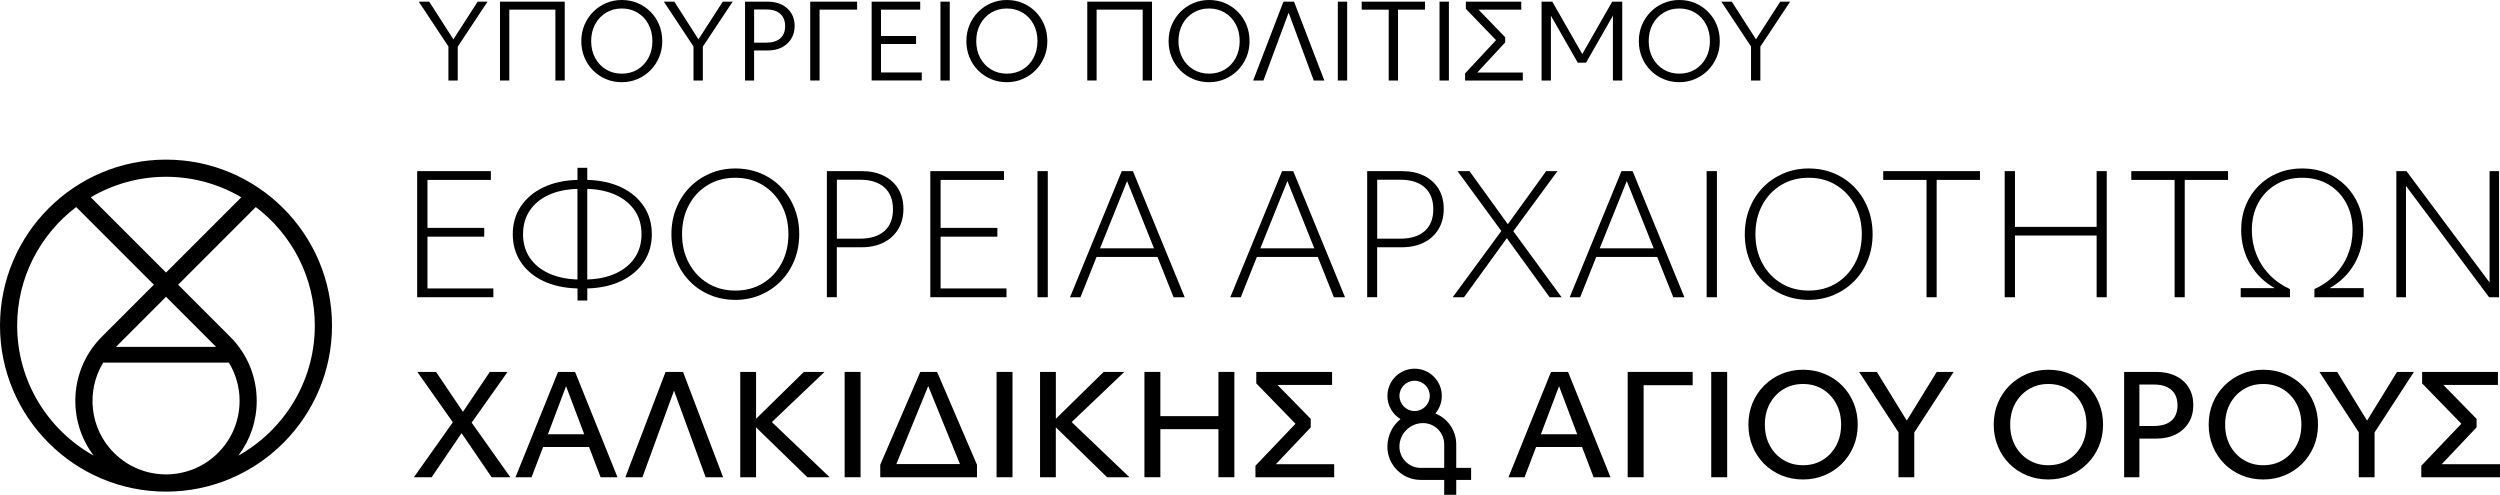
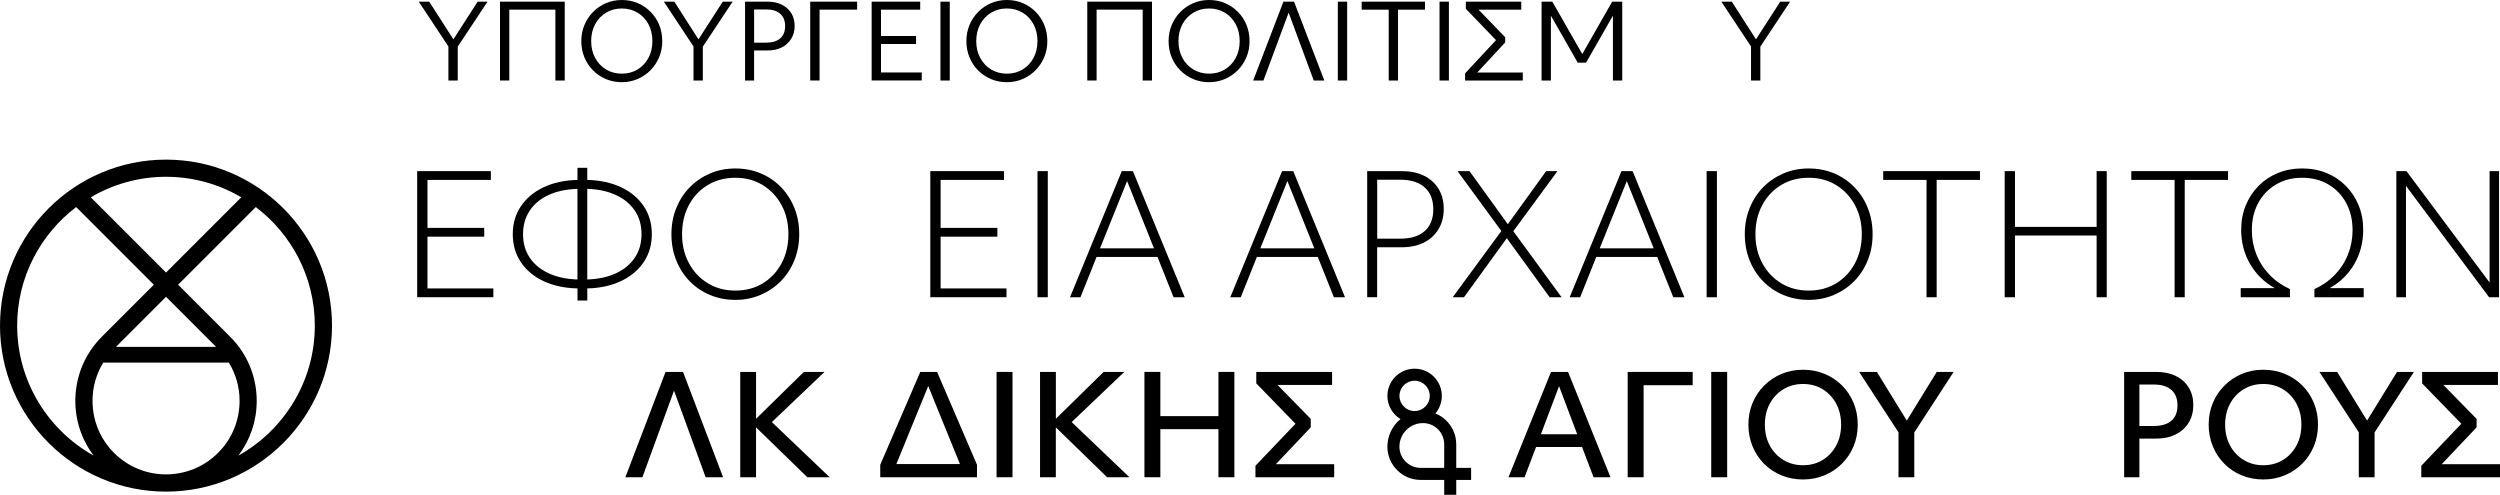
<svg xmlns="http://www.w3.org/2000/svg" id="Layer_2" viewBox="0 0 873.93 172.97">
  <defs>
    <style>.cls-1{stroke-width:0px;}</style>
  </defs>
  <g id="Layer_1-2">
    <path class="cls-1" d="m145.83,59.82h25.76v3.07h-22.16v16.77h19.84v3.07h-19.84v18.1h23.03v3.07h-26.63v-44.09Z" />
    <path class="cls-1" d="m201.87,100.83c-4.56-.12-8.54-.98-11.92-2.58-3.38-1.6-6.01-3.82-7.89-6.64-1.88-2.82-2.81-6.07-2.81-9.75s.94-6.91,2.81-9.72c1.88-2.8,4.5-5.02,7.89-6.64,3.38-1.62,7.36-2.49,11.92-2.61v-4.23h3.42v4.23c4.56.12,8.54.99,11.92,2.61,3.38,1.62,6,3.84,7.86,6.64,1.86,2.8,2.79,6.04,2.79,9.72s-.94,6.91-2.81,9.72c-1.88,2.8-4.51,5.02-7.89,6.64-3.38,1.62-7.34,2.49-11.86,2.61v4.23h-3.42v-4.23Zm-19.03-18.97c0,3.13.77,5.86,2.32,8.18,1.55,2.32,3.75,4.15,6.61,5.48s6.23,2.06,10.09,2.18v-31.67c-3.91.12-7.28.83-10.12,2.15-2.84,1.31-5.04,3.14-6.58,5.48-1.55,2.34-2.32,5.08-2.32,8.21Zm39.1-8.18c-1.55-2.32-3.74-4.15-6.58-5.48s-6.2-2.06-10.07-2.18v31.67c3.87-.12,7.22-.84,10.07-2.18s5.04-3.16,6.58-5.48c1.55-2.32,2.32-5.05,2.32-8.18s-.77-5.86-2.32-8.18Z" />
    <path class="cls-1" d="m241.09,98.31c-2.01-2.07-3.58-4.51-4.7-7.31-1.12-2.8-1.68-5.85-1.68-9.14s.56-6.27,1.68-9.08c1.12-2.8,2.7-5.24,4.73-7.31,2.03-2.07,4.4-3.68,7.11-4.84,2.71-1.16,5.65-1.74,8.82-1.74s6.17.57,8.88,1.71c2.71,1.14,5.07,2.75,7.08,4.81,2.01,2.07,3.58,4.51,4.7,7.31,1.12,2.8,1.68,5.85,1.68,9.14s-.56,6.28-1.68,9.08c-1.12,2.8-2.7,5.24-4.73,7.31-2.03,2.07-4.4,3.68-7.11,4.84-2.71,1.16-5.65,1.74-8.82,1.74s-6.12-.57-8.85-1.71-5.1-2.75-7.11-4.81Zm25.53-33.62c-2.79-1.7-5.98-2.55-9.57-2.55s-6.8.84-9.6,2.52c-2.8,1.68-5.01,4.01-6.61,6.99-1.61,2.98-2.41,6.38-2.41,10.21s.8,7.17,2.41,10.15c1.6,2.98,3.81,5.32,6.61,7.02,2.8,1.7,6,2.55,9.6,2.55s6.79-.84,9.57-2.52c2.78-1.68,4.98-4.01,6.58-6.99,1.6-2.98,2.41-6.38,2.41-10.21s-.8-7.22-2.41-10.18c-1.61-2.96-3.8-5.29-6.58-6.99Z" />
-     <path class="cls-1" d="m289.07,59.82h12.12c2.98,0,5.56.54,7.74,1.62,2.18,1.08,3.88,2.61,5.08,4.58,1.2,1.97,1.8,4.31,1.8,7.02s-.61,5.07-1.83,7.08c-1.22,2.01-2.92,3.57-5.11,4.67-2.19,1.1-4.77,1.65-7.75,1.65h-8.59v17.46h-3.48v-44.09Zm11.54,23.61c3.71,0,6.56-.89,8.56-2.67,1.99-1.78,2.99-4.31,2.99-7.6s-1-5.83-2.99-7.63c-1.99-1.8-4.83-2.7-8.5-2.7h-8.12v20.59h8.06Z" />
    <path class="cls-1" d="m325.21,59.82h25.76v3.07h-22.16v16.77h19.84v3.07h-19.84v18.1h23.03v3.07h-26.63v-44.09Z" />
    <path class="cls-1" d="m362.68,59.82h3.6v44.09h-3.6v-44.09Z" />
    <path class="cls-1" d="m392.15,59.82h3.89l18.1,44.09h-3.89l-5.63-14.1h-21.29l-5.63,14.1h-3.66l18.1-44.09Zm11.25,26.98l-9.4-23.5-9.46,23.5h18.85Z" />
    <path class="cls-1" d="m448.19,59.82h3.89l18.1,44.09h-3.89l-5.63-14.1h-21.29l-5.63,14.1h-3.66l18.1-44.09Zm11.25,26.98l-9.4-23.5-9.46,23.5h18.85Z" />
    <path class="cls-1" d="m477.95,59.82h12.12c2.98,0,5.56.54,7.74,1.62,2.18,1.08,3.88,2.61,5.08,4.58,1.2,1.97,1.8,4.31,1.8,7.02s-.61,5.07-1.83,7.08c-1.22,2.01-2.92,3.57-5.11,4.67-2.19,1.1-4.77,1.65-7.75,1.65h-8.59v17.46h-3.48v-44.09Zm11.54,23.61c3.71,0,6.56-.89,8.56-2.67,1.99-1.78,2.99-4.31,2.99-7.6s-1-5.83-2.99-7.63c-1.99-1.8-4.83-2.7-8.5-2.7h-8.12v20.59h8.06Z" />
    <path class="cls-1" d="m524.83,80.76l-15.32-20.94h4.18l13.4,18.56,13.4-18.56h3.95l-15.43,21,16.88,23.09h-4.18l-14.97-20.65-14.97,20.65h-3.95l17-23.15Z" />
    <path class="cls-1" d="m566.83,59.82h3.89l18.1,44.09h-3.89l-5.63-14.1h-21.29l-5.63,14.1h-3.66l18.1-44.09Zm11.25,26.98l-9.4-23.5-9.46,23.5h18.85Z" />
    <path class="cls-1" d="m596.59,59.82h3.6v44.09h-3.6v-44.09Z" />
    <path class="cls-1" d="m616.31,98.31c-2.01-2.07-3.58-4.51-4.7-7.31-1.12-2.8-1.68-5.85-1.68-9.14s.56-6.27,1.68-9.08c1.12-2.8,2.7-5.24,4.73-7.31,2.03-2.07,4.4-3.68,7.11-4.84,2.71-1.16,5.65-1.74,8.82-1.74s6.17.57,8.88,1.71c2.71,1.14,5.07,2.75,7.08,4.81,2.01,2.07,3.58,4.51,4.7,7.31,1.12,2.8,1.68,5.85,1.68,9.14s-.56,6.28-1.68,9.08c-1.12,2.8-2.7,5.24-4.73,7.31-2.03,2.07-4.4,3.68-7.11,4.84-2.71,1.16-5.65,1.74-8.82,1.74s-6.12-.57-8.85-1.71-5.1-2.75-7.11-4.81Zm25.53-33.62c-2.79-1.7-5.98-2.55-9.57-2.55s-6.8.84-9.6,2.52c-2.8,1.68-5.01,4.01-6.61,6.99-1.61,2.98-2.41,6.38-2.41,10.21s.8,7.17,2.41,10.15c1.6,2.98,3.81,5.32,6.61,7.02,2.8,1.7,6,2.55,9.6,2.55s6.79-.84,9.57-2.52c2.78-1.68,4.98-4.01,6.58-6.99,1.6-2.98,2.41-6.38,2.41-10.21s-.8-7.22-2.41-10.18c-1.61-2.96-3.8-5.29-6.58-6.99Z" />
    <path class="cls-1" d="m673.46,62.89h-15.14v-3.07h33.82v3.07h-15.14v41.02h-3.54v-41.02Z" />
    <path class="cls-1" d="m700.78,59.82h3.6v19.49h28.54v-19.49h3.54v44.09h-3.54v-21.58h-28.54v21.58h-3.6v-44.09Z" />
    <path class="cls-1" d="m760.18,62.89h-15.14v-3.07h33.82v3.07h-15.14v41.02h-3.54v-41.02Z" />
    <path class="cls-1" d="m786.52,92.22c-2.05-3.58-3.07-7.55-3.07-11.92,0-3.05.53-5.89,1.6-8.5,1.06-2.61,2.55-4.88,4.47-6.82,1.91-1.93,4.17-3.43,6.76-4.5,2.59-1.06,5.42-1.6,8.47-1.6s5.94.53,8.53,1.6c2.59,1.06,4.84,2.56,6.76,4.5,1.91,1.93,3.4,4.2,4.47,6.79,1.06,2.59,1.6,5.43,1.6,8.53,0,4.41-1.03,8.39-3.08,11.95-2.05,3.56-4.93,6.38-8.64,8.47h11.89v3.19h-17.23v-2.84c2.78-1.28,5.17-2.95,7.16-5.02,1.99-2.07,3.52-4.44,4.58-7.11,1.06-2.67,1.6-5.49,1.6-8.47,0-3.6-.75-6.77-2.23-9.51-1.49-2.75-3.56-4.9-6.21-6.47s-5.71-2.35-9.19-2.35-6.49.78-9.14,2.35-4.72,3.72-6.21,6.47c-1.49,2.75-2.23,5.92-2.23,9.51,0,2.98.53,5.8,1.59,8.47s2.59,5.04,4.58,7.11c1.99,2.07,4.38,3.74,7.17,5.02v2.84h-17.23v-3.19h11.89c-3.71-2.09-6.59-4.92-8.64-8.5Z" />
    <path class="cls-1" d="m837.69,59.82h3.54l29.06,38.93v-38.93h3.31v44.09h-3.48l-29.06-38.93v38.93h-3.37v-44.09Z" />
-     <path class="cls-1" d="m158.29,147.6l-12.4-17.59h6.54l9.4,13.95,9.4-13.95h6.2l-12.55,17.73,13.52,19.09h-6.54l-10.51-15.41-10.46,15.41h-6.2l13.62-19.23Z" />
-     <path class="cls-1" d="m195.07,130.01h5.96l14.83,36.82h-5.91l-4.02-10.56h-16.09l-4.02,10.56h-5.62l14.87-36.82Zm9.16,21.8l-6.35-16.81-6.35,16.81h12.69Z" />
    <path class="cls-1" d="m232.67,130.01h6.1l14,36.82h-6.1l-11.05-30.28-11.05,30.28h-5.96l14.05-36.82Z" />
    <path class="cls-1" d="m258.78,130.01h5.52v16.38l16.71-16.38h7.22l-18.41,17.54,20.2,19.28h-7.8l-17.93-17.44v17.44h-5.52v-36.82Z" />
-     <path class="cls-1" d="m295.26,130.01h5.57v36.82h-5.57v-36.82Z" />
+     <path class="cls-1" d="m295.26,130.01h5.57h-5.57v-36.82Z" />
    <path class="cls-1" d="m321.72,130.01h5.86l13.95,32.46v4.36h-33.82v-4.36l14-32.46Zm2.76,4.94l-11.14,27.28h22.24l-11.1-27.28Z" />
    <path class="cls-1" d="m348.37,130.01h5.57v36.82h-5.57v-36.82Z" />
    <path class="cls-1" d="m363.58,130.01h5.52v16.38l16.71-16.38h7.22l-18.41,17.54,20.2,19.28h-7.8l-17.93-17.44v17.44h-5.52v-36.82Z" />
    <path class="cls-1" d="m400.06,130.01h5.57v15.46h20.3v-15.46h5.57v36.82h-5.57v-16.81h-20.3v16.81h-5.57v-36.82Z" />
    <path class="cls-1" d="m452.87,148.13l-13.71-14.1v-4.02h26.5v4.55h-19.09l11.63,11.87v2.96l-12.21,12.89h20.4v4.55h-27.52v-4.02l14-14.68Z" />
    <path class="cls-1" d="m58.03,55.8C26.03,55.8,0,81.83,0,113.83s26.03,58.03,58.03,58.03,58.03-26.03,58.03-58.03-26.03-58.03-58.03-58.03Zm-18.18,102.52h0c-8.55-8.55-9.8-21.67-3.77-31.57h43.92c2.44,3.99,3.75,8.59,3.75,13.38,0,6.87-2.67,13.33-7.53,18.18-10.03,10.03-26.34,10.03-36.37,0Zm.7-37.07l17.49-17.49,17.49,17.49h-34.97Zm43.8-52.28l-26.31,26.31-26.31-26.31c7.73-4.55,16.72-7.17,26.31-7.17s18.59,2.62,26.31,7.17ZM6,113.83c0-16.9,8.11-31.94,20.63-41.45l27.15,27.15-9.31,9.31h0s-8.87,8.87-8.87,8.87c-11.32,11.32-12.27,29.14-2.86,41.56-15.94-8.9-26.74-25.93-26.74-45.45Zm77.32,45.44c4.16-5.48,6.42-12.13,6.42-19.13,0-8.47-3.3-16.44-9.29-22.43l-18.18-18.18,27.15-27.15c12.53,9.51,20.63,24.55,20.63,41.45,0,19.51-10.8,36.54-26.73,45.44Z" />
    <path class="cls-1" d="m509.06,163.55v-8.24c0-4.88-3.03-9.06-7.3-10.78,1.41-1.66,2.26-3.8,2.26-6.14,0-5.24-4.27-9.51-9.51-9.51s-9.51,4.27-9.51,9.51c0,3.43,1.83,6.44,4.57,8.11-2.8,2.29-4.58,5.76-4.58,9.64,0,6.41,5.22,11.62,11.62,11.62h8.24v5.2h4.21v-5.2h5.2v-4.21h-5.2Zm-14.55-30.46c2.92,0,5.3,2.38,5.3,5.3s-2.38,5.3-5.3,5.3-5.3-2.38-5.3-5.3,2.38-5.3,5.3-5.3Zm2.1,30.46c-4.09,0-7.41-3.32-7.41-7.41,0-4.54,3.7-8.24,8.24-8.24,4.09,0,7.41,3.32,7.41,7.41v8.24h-8.24Z" />
    <path class="cls-1" d="m542.19,130.01h5.96l14.83,36.82h-5.91l-4.02-10.56h-16.09l-4.02,10.56h-5.62l14.87-36.82Zm9.16,21.8l-6.35-16.81-6.35,16.81h12.69Z" />
    <path class="cls-1" d="m568.99,130.01h22.72v4.65h-17.15v32.17h-5.57v-36.82Z" />
    <path class="cls-1" d="m598.2,130.01h5.57v36.82h-5.57v-36.82Z" />
    <path class="cls-1" d="m612.64,156.01c-.97-2.34-1.45-4.87-1.45-7.58s.48-5.23,1.45-7.56,2.33-4.36,4.07-6.1c1.75-1.74,3.77-3.1,6.08-4.07,2.31-.97,4.8-1.45,7.49-1.45s5.23.48,7.56,1.45c2.33.97,4.35,2.32,6.08,4.05,1.73,1.73,3.08,3.76,4.04,6.1.97,2.34,1.45,4.87,1.45,7.58s-.48,5.23-1.45,7.56c-.97,2.33-2.33,4.36-4.07,6.1s-3.78,3.1-6.11,4.07c-2.33.97-4.83,1.45-7.51,1.45s-5.23-.48-7.56-1.45c-2.33-.97-4.34-2.32-6.06-4.05-1.71-1.73-3.05-3.76-4.02-6.1Zm30.96-7.58c0-2.75-.57-5.18-1.72-7.32-1.15-2.13-2.72-3.81-4.72-5.04s-4.3-1.84-6.88-1.84-4.84.61-6.86,1.84c-2.02,1.23-3.6,2.91-4.75,5.04-1.15,2.13-1.72,4.57-1.72,7.32s.57,5.18,1.72,7.32c1.15,2.13,2.73,3.81,4.75,5.04,2.02,1.23,4.3,1.84,6.86,1.84s4.88-.61,6.88-1.84,3.58-2.91,4.72-5.04c1.15-2.13,1.72-4.57,1.72-7.32Z" />
    <path class="cls-1" d="m669.18,151.18v15.65h-5.52v-15.7l-13.76-21.12h6.2l10.46,17.01,10.47-17.01h5.91l-13.76,21.17Z" />
-     <path class="cls-1" d="m698.4,156.01c-.97-2.34-1.45-4.87-1.45-7.58s.48-5.23,1.45-7.56,2.33-4.36,4.07-6.1c1.75-1.74,3.77-3.1,6.08-4.07,2.31-.97,4.8-1.45,7.49-1.45s5.23.48,7.56,1.45c2.33.97,4.35,2.32,6.08,4.05,1.73,1.73,3.08,3.76,4.04,6.1.97,2.34,1.45,4.87,1.45,7.58s-.48,5.23-1.45,7.56c-.97,2.33-2.33,4.36-4.07,6.1s-3.78,3.1-6.11,4.07c-2.33.97-4.83,1.45-7.51,1.45s-5.23-.48-7.56-1.45c-2.33-.97-4.34-2.32-6.06-4.05-1.71-1.73-3.05-3.76-4.02-6.1Zm30.96-7.58c0-2.75-.57-5.18-1.72-7.32-1.15-2.13-2.72-3.81-4.72-5.04s-4.3-1.84-6.88-1.84-4.84.61-6.86,1.84c-2.02,1.23-3.6,2.91-4.75,5.04-1.15,2.13-1.72,4.57-1.72,7.32s.57,5.18,1.72,7.32c1.15,2.13,2.73,3.81,4.75,5.04,2.02,1.23,4.3,1.84,6.86,1.84s4.88-.61,6.88-1.84,3.58-2.91,4.72-5.04c1.15-2.13,1.72-4.57,1.72-7.32Z" />
    <path class="cls-1" d="m742.54,130.01h11.29c2.58,0,4.84.48,6.78,1.43,1.94.95,3.44,2.3,4.51,4.05,1.07,1.74,1.6,3.78,1.6,6.1s-.53,4.37-1.6,6.13c-1.07,1.76-2.57,3.13-4.51,4.12-1.94.99-4.2,1.48-6.78,1.48h-5.96v13.52h-5.33v-36.82Zm10.37,18.9c2.68,0,4.73-.61,6.15-1.84,1.42-1.23,2.13-3.02,2.13-5.38s-.71-4.12-2.13-5.38c-1.42-1.26-3.47-1.89-6.15-1.89h-5.04v14.49h5.04Z" />
    <path class="cls-1" d="m773.54,156.01c-.97-2.34-1.45-4.87-1.45-7.58s.48-5.23,1.45-7.56,2.33-4.36,4.07-6.1c1.75-1.74,3.77-3.1,6.08-4.07,2.31-.97,4.8-1.45,7.49-1.45s5.23.48,7.56,1.45c2.33.97,4.35,2.32,6.08,4.05,1.73,1.73,3.08,3.76,4.04,6.1.97,2.34,1.45,4.87,1.45,7.58s-.48,5.23-1.45,7.56c-.97,2.33-2.33,4.36-4.07,6.1s-3.78,3.1-6.11,4.07c-2.33.97-4.83,1.45-7.51,1.45s-5.23-.48-7.56-1.45c-2.33-.97-4.34-2.32-6.06-4.05-1.71-1.73-3.05-3.76-4.02-6.1Zm30.96-7.58c0-2.75-.57-5.18-1.72-7.32-1.15-2.13-2.72-3.81-4.72-5.04s-4.3-1.84-6.88-1.84-4.84.61-6.86,1.84c-2.02,1.23-3.6,2.91-4.75,5.04-1.15,2.13-1.72,4.57-1.72,7.32s.57,5.18,1.72,7.32c1.15,2.13,2.73,3.81,4.75,5.04,2.02,1.23,4.3,1.84,6.86,1.84s4.88-.61,6.88-1.84,3.58-2.91,4.72-5.04c1.15-2.13,1.72-4.57,1.72-7.32Z" />
    <path class="cls-1" d="m830.08,151.18v15.65h-5.52v-15.7l-13.76-21.12h6.2l10.46,17.01,10.47-17.01h5.91l-13.76,21.17Z" />
    <path class="cls-1" d="m860.42,148.13l-13.71-14.1v-4.02h26.5v4.55h-19.09l11.63,11.87v2.96l-12.21,12.89h20.4v4.55h-27.52v-4.02l14-14.68Z" />
    <path class="cls-1" d="m160.01,16.29v11.86h-3.26v-11.9l-10.37-15.67h3.66l8.45,13.17,8.49-13.17h3.45l-10.41,15.71Z" />
    <path class="cls-1" d="m174.78.58h22.63v27.57h-3.26V3.37h-16.11v24.77h-3.26V.58Z" />
    <path class="cls-1" d="m204.28,20.02c-.71-1.74-1.07-3.63-1.07-5.66s.36-3.88,1.09-5.62c.73-1.74,1.74-3.26,3.03-4.57,1.29-1.31,2.79-2.33,4.5-3.06,1.71-.74,3.55-1.11,5.53-1.11s3.86.36,5.57,1.09c1.71.73,3.2,1.74,4.5,3.05,1.29,1.31,2.3,2.83,3.01,4.57.71,1.74,1.07,3.63,1.07,5.66s-.36,3.88-1.09,5.62c-.73,1.74-1.74,3.26-3.03,4.57s-2.79,2.33-4.5,3.06c-1.7.74-3.55,1.11-5.53,1.11s-3.83-.36-5.55-1.09c-1.72-.73-3.22-1.74-4.52-3.05-1.29-1.31-2.3-2.83-3.01-4.57Zm23.78-5.66c0-2.2-.46-4.16-1.38-5.88-.92-1.72-2.18-3.06-3.79-4.04-1.61-.98-3.45-1.47-5.53-1.47s-3.89.49-5.51,1.47c-1.62.98-2.89,2.33-3.81,4.04-.92,1.72-1.38,3.68-1.38,5.88s.46,4.16,1.38,5.88c.92,1.72,2.19,3.06,3.81,4.04,1.62.98,3.46,1.47,5.51,1.47s3.92-.49,5.53-1.47c1.61-.98,2.87-2.33,3.79-4.04.92-1.72,1.38-3.68,1.38-5.88Z" />
    <path class="cls-1" d="m245.69,16.29v11.86h-3.26v-11.9l-10.37-15.67h3.66l8.45,13.17,8.49-13.17h3.45l-10.41,15.71Z" />
    <path class="cls-1" d="m260.45.58h7.98c1.86,0,3.49.36,4.9,1.07,1.4.71,2.5,1.7,3.28,2.96.79,1.26,1.18,2.73,1.18,4.43s-.39,3.19-1.18,4.48c-.79,1.29-1.88,2.3-3.28,3.03-1.4.73-3.04,1.09-4.9,1.09h-4.82v10.52h-3.16V.58Zm7.4,14.33c2.13,0,3.76-.5,4.9-1.49,1.14-.99,1.71-2.42,1.71-4.28s-.57-3.3-1.72-4.32-2.78-1.52-4.88-1.52h-4.24v11.61h4.24Z" />
    <path class="cls-1" d="m283.23.58h16.4v2.79h-13.13v24.77h-3.27V.58Z" />
    <path class="cls-1" d="m304.7.58h16.98v2.79h-13.71v9.21h12.26v2.79h-12.26v9.97h14.25v2.79h-17.52V.58Z" />
    <path class="cls-1" d="m328.75.58h3.26v27.57h-3.26V.58Z" />
    <path class="cls-1" d="m338.89,20.02c-.71-1.74-1.07-3.63-1.07-5.66s.36-3.88,1.09-5.62c.73-1.74,1.74-3.26,3.03-4.57,1.29-1.31,2.79-2.33,4.5-3.06,1.71-.74,3.55-1.11,5.53-1.11s3.86.36,5.57,1.09c1.71.73,3.2,1.74,4.5,3.05,1.29,1.31,2.3,2.83,3.01,4.57.71,1.74,1.07,3.63,1.07,5.66s-.36,3.88-1.09,5.62c-.73,1.74-1.74,3.26-3.03,4.57s-2.79,2.33-4.5,3.06c-1.7.74-3.55,1.11-5.53,1.11s-3.83-.36-5.55-1.09c-1.72-.73-3.22-1.74-4.52-3.05-1.29-1.31-2.3-2.83-3.01-4.57Zm23.78-5.66c0-2.2-.46-4.16-1.38-5.88-.92-1.72-2.18-3.06-3.79-4.04-1.61-.98-3.45-1.47-5.53-1.47s-3.89.49-5.51,1.47c-1.62.98-2.89,2.33-3.81,4.04-.92,1.72-1.38,3.68-1.38,5.88s.46,4.16,1.38,5.88c.92,1.72,2.19,3.06,3.81,4.04,1.62.98,3.46,1.47,5.51,1.47s3.92-.49,5.53-1.47c1.61-.98,2.87-2.33,3.79-4.04.92-1.72,1.38-3.68,1.38-5.88Z" />
    <path class="cls-1" d="m380.08.58h22.63v27.57h-3.26V3.37h-16.11v24.77h-3.26V.58Z" />
    <path class="cls-1" d="m409.58,20.02c-.71-1.74-1.07-3.63-1.07-5.66s.36-3.88,1.09-5.62c.73-1.74,1.74-3.26,3.03-4.57,1.29-1.31,2.79-2.33,4.5-3.06,1.71-.74,3.55-1.11,5.53-1.11s3.86.36,5.57,1.09c1.71.73,3.2,1.74,4.5,3.05,1.29,1.31,2.3,2.83,3.01,4.57.71,1.74,1.07,3.63,1.07,5.66s-.36,3.88-1.09,5.62c-.73,1.74-1.74,3.26-3.03,4.57s-2.79,2.33-4.5,3.06c-1.7.74-3.55,1.11-5.53,1.11s-3.83-.36-5.55-1.09c-1.72-.73-3.22-1.74-4.52-3.05-1.29-1.31-2.3-2.83-3.01-4.57Zm23.78-5.66c0-2.2-.46-4.16-1.38-5.88-.92-1.72-2.18-3.06-3.79-4.04-1.61-.98-3.45-1.47-5.53-1.47s-3.89.49-5.51,1.47c-1.62.98-2.89,2.33-3.81,4.04-.92,1.72-1.38,3.68-1.38,5.88s.46,4.16,1.38,5.88c.92,1.72,2.19,3.06,3.81,4.04,1.62.98,3.46,1.47,5.51,1.47s3.92-.49,5.53-1.47c1.61-.98,2.87-2.33,3.79-4.04.92-1.72,1.38-3.68,1.38-5.88Z" />
    <path class="cls-1" d="m448.66.58h3.7l10.59,27.57h-3.7l-8.78-23.72-8.81,23.72h-3.59l10.59-27.57Z" />
    <path class="cls-1" d="m467.67.58h3.26v27.57h-3.26V.58Z" />
    <path class="cls-1" d="m485.44,3.37h-9.43V.58h22.13v2.79h-9.43v24.77h-3.26V3.37Z" />
    <path class="cls-1" d="m503.22.58h3.27v27.57h-3.27V.58Z" />
    <path class="cls-1" d="m522.98,14.04l-10.56-10.95V.58h19.37v2.79h-14.94l9.32,9.65v1.81l-9.76,10.52h15.92v2.79h-20.17v-2.5l10.81-11.61Z" />
    <path class="cls-1" d="m538.87.58h3.77l10.48,18.32,10.45-18.32h3.52v27.57h-3.26V5.48l-9.39,16.43h-2.9l-9.39-16.43v22.67h-3.26V.58Z" />
-     <path class="cls-1" d="m573.96,20.02c-.71-1.74-1.07-3.63-1.07-5.66s.36-3.88,1.09-5.62c.73-1.74,1.74-3.26,3.03-4.57,1.29-1.31,2.79-2.33,4.5-3.06,1.71-.74,3.55-1.11,5.53-1.11s3.86.36,5.57,1.09c1.71.73,3.2,1.74,4.5,3.05,1.29,1.31,2.3,2.83,3.01,4.57.71,1.74,1.07,3.63,1.07,5.66s-.36,3.88-1.09,5.62-1.74,3.26-3.03,4.57c-1.29,1.31-2.79,2.33-4.5,3.06s-3.55,1.11-5.53,1.11-3.83-.36-5.55-1.09c-1.72-.73-3.22-1.74-4.52-3.05-1.29-1.31-2.3-2.83-3.01-4.57Zm23.78-5.66c0-2.2-.46-4.16-1.38-5.88-.92-1.72-2.18-3.06-3.79-4.04-1.61-.98-3.45-1.47-5.53-1.47s-3.89.49-5.51,1.47-2.89,2.33-3.81,4.04c-.92,1.72-1.38,3.68-1.38,5.88s.46,4.16,1.38,5.88c.92,1.72,2.19,3.06,3.81,4.04,1.62.98,3.46,1.47,5.51,1.47s3.92-.49,5.53-1.47c1.61-.98,2.87-2.33,3.79-4.04.92-1.72,1.38-3.68,1.38-5.88Z" />
    <path class="cls-1" d="m615.37,16.29v11.86h-3.26v-11.9l-10.38-15.67h3.66l8.45,13.17,8.49-13.17h3.45l-10.41,15.71Z" />
  </g>
</svg>